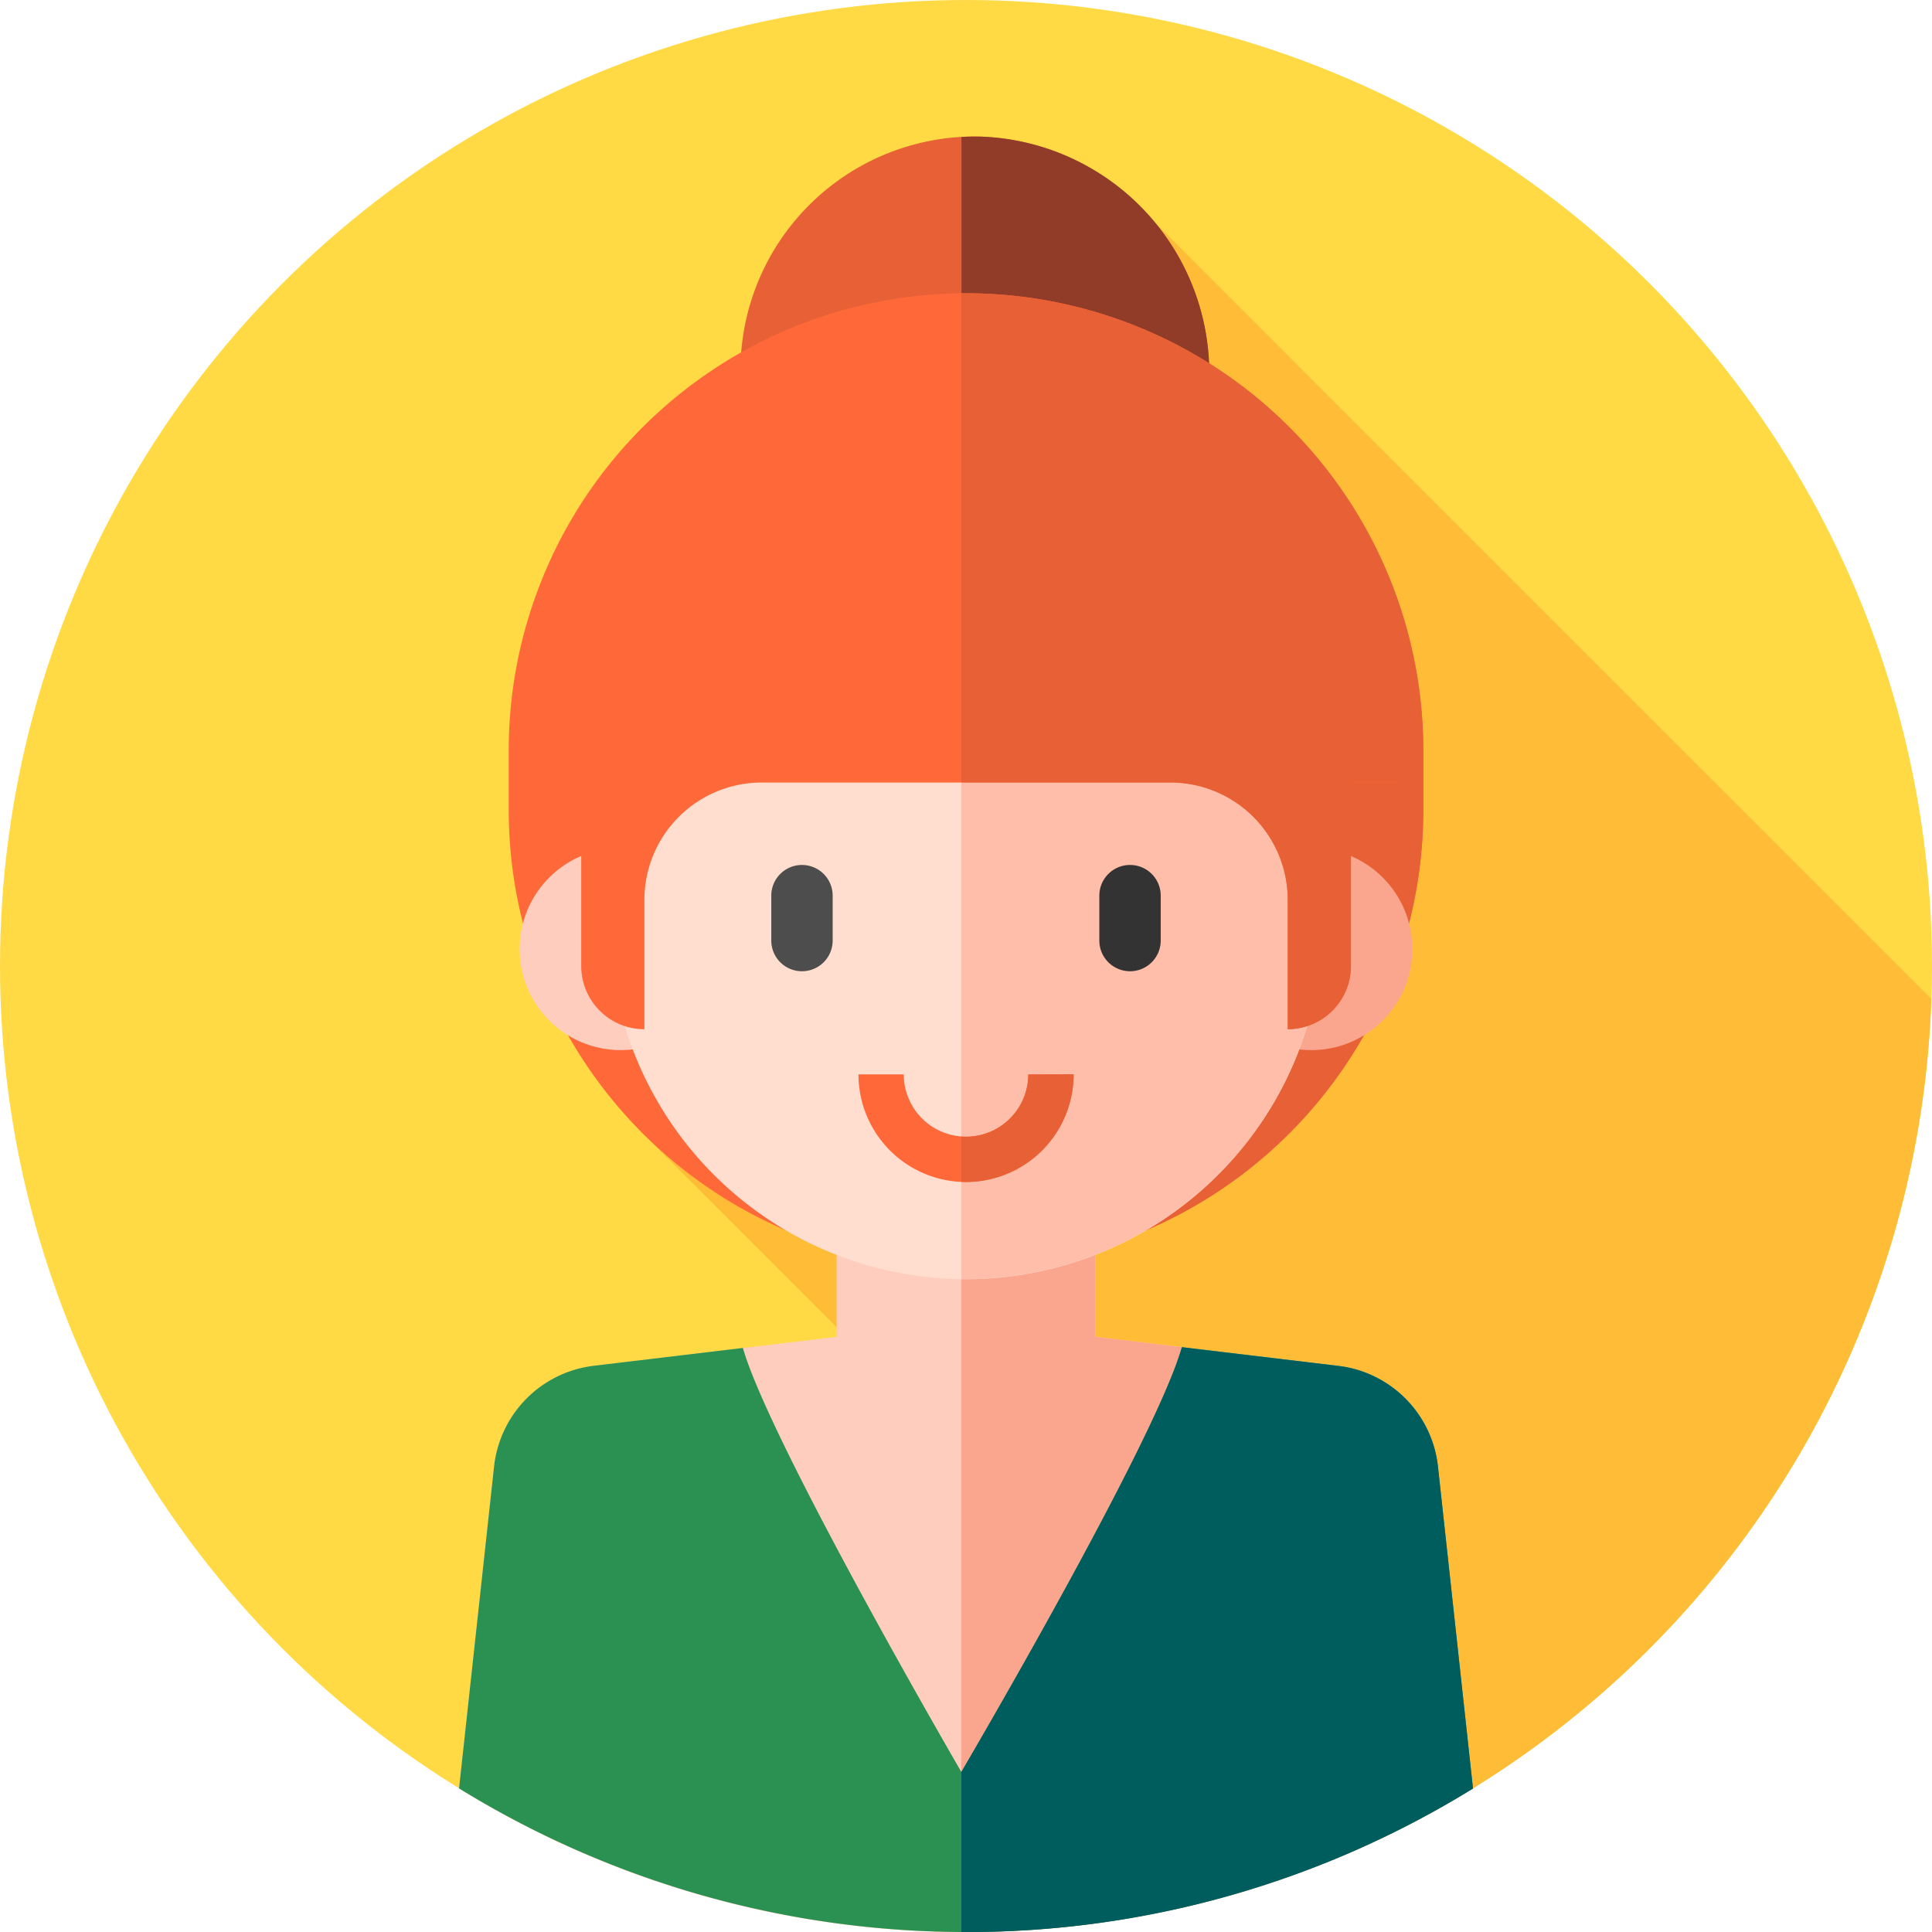
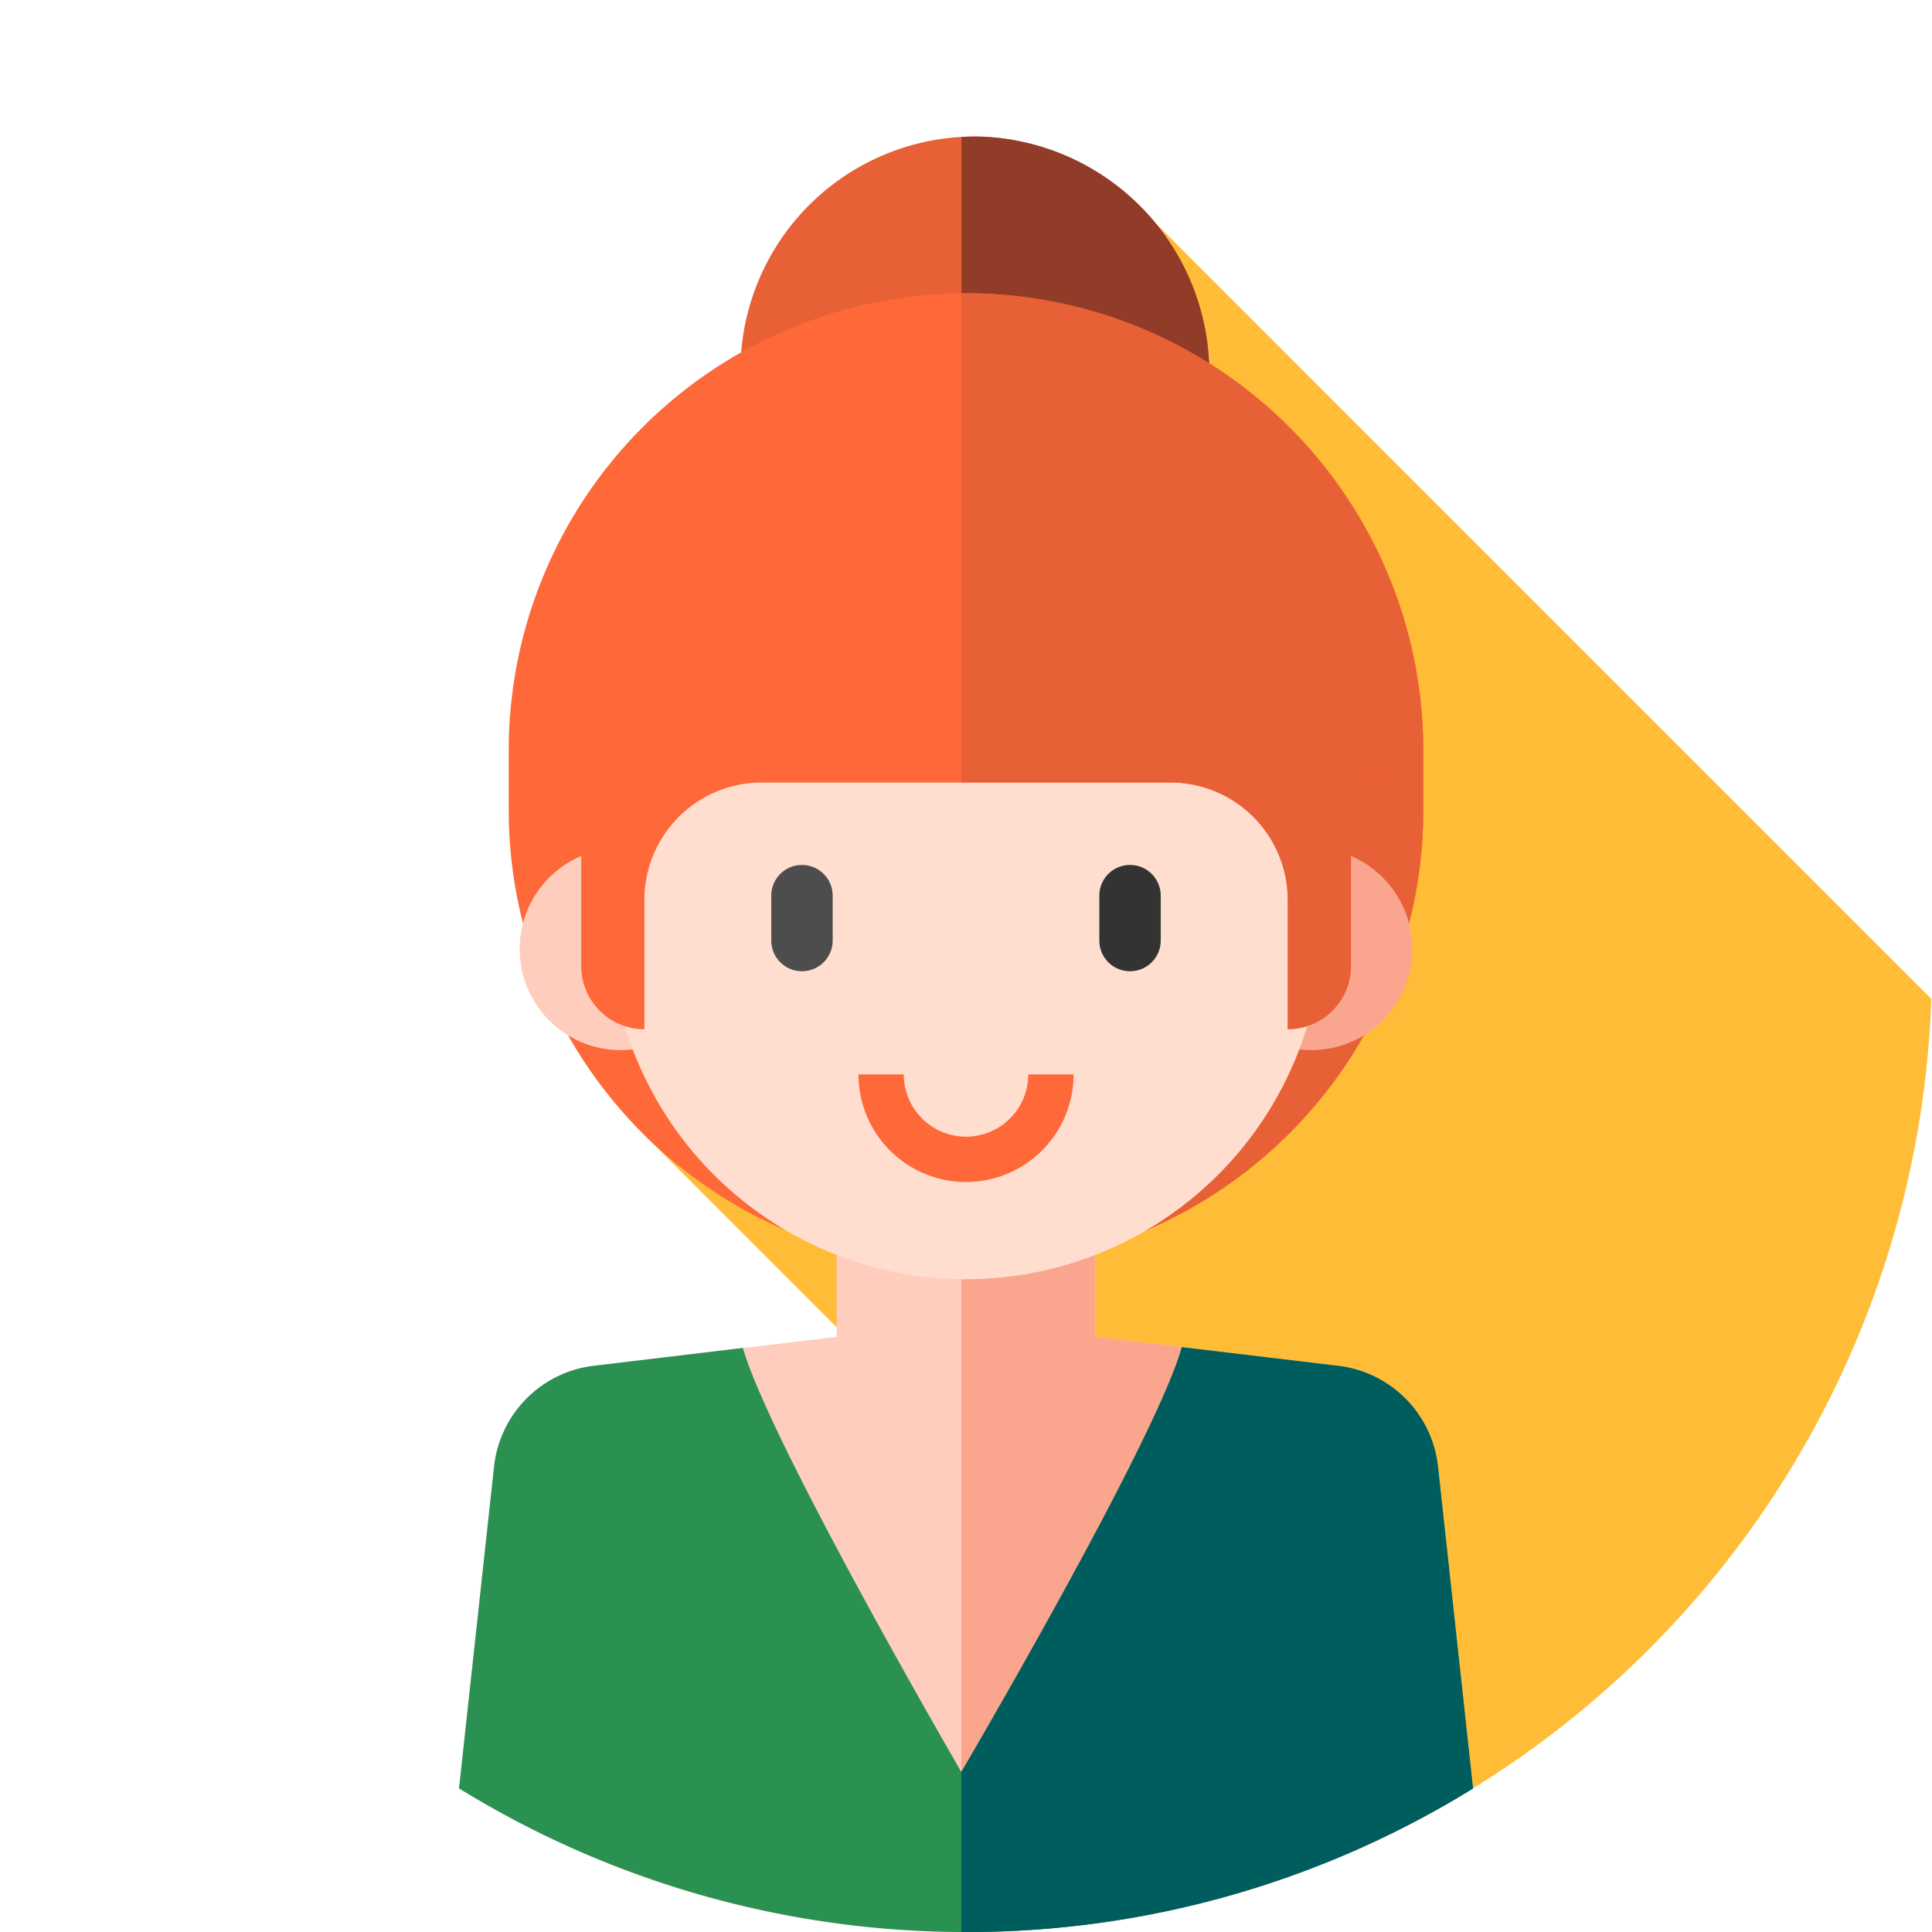
<svg xmlns="http://www.w3.org/2000/svg" data-name="woman (6)" width="70" height="70" viewBox="0 0 70 70">
-   <circle data-name="Ellipse 79" cx="35" cy="35" r="35" style="fill:#ffda45" />
  <path data-name="Path 949" d="m168.993 84.264 26.107 26.111a35.009 35.009 0 0 0 20.762-30.8l-29.318-29.319z" transform="translate(-145.888 -43.385)" style="fill:#ffbc36" />
  <path data-name="Path 950" d="M196.22 44.675a8.492 8.492 0 0 1 8.637-8.491 8.583 8.583 0 0 1 8.347 8.631z" transform="translate(-169.393 -31.236)" style="fill:#e86035" />
  <path data-name="Path 951" d="M255.4 36.186c-.213 0-.424 0-.633.015v8.541l8.98.074a8.583 8.583 0 0 0-8.347-8.63z" transform="translate(-219.931 -31.238)" style="fill:#913c29" />
  <path data-name="Path 952" d="M151.387 112.99a16.568 16.568 0 0 1-16.568-16.568v-2.158A16.568 16.568 0 0 1 151.387 77.7a16.568 16.568 0 0 1 16.568 16.568v2.158a16.568 16.568 0 0 1-16.568 16.564z" transform="translate(-116.387 -67.074)" style="fill:#ff6838" />
  <path data-name="Path 953" d="M254.931 77.7h-.169v35.289h.169A16.568 16.568 0 0 0 271.5 96.422v-2.158A16.568 16.568 0 0 0 254.931 77.7z" transform="translate(-219.931 -67.074)" style="fill:#e86035" />
  <circle data-name="Ellipse 80" cx="3.663" cy="3.663" r="3.663" transform="translate(18.827 30.722)" style="fill:#ffcdbe" />
  <circle data-name="Ellipse 81" cx="3.663" cy="3.663" r="3.663" transform="translate(43.847 30.722)" style="fill:#faa68e" />
  <path data-name="Path 954" d="M140.011 334.164a34.833 34.833 0 0 0 18.369-5.2l-1.268-11.664a4.125 4.125 0 0 0-3.586-3.647L144.7 312.6V306h-9.377v6.6l-8.826 1.055a4.125 4.125 0 0 0-3.586 3.647l-1.269 11.661a34.834 34.834 0 0 0 18.369 5.201z" transform="translate(-105.011 -264.164)" style="fill:#ffcdbe" />
  <path data-name="Path 955" d="m273.3 328.959-1.268-11.659a4.125 4.125 0 0 0-3.586-3.647l-8.826-1.053V306h-4.858v28.163h.169a34.833 34.833 0 0 0 18.369-5.204z" transform="translate(-219.931 -264.164)" style="fill:#faa68e" />
  <path data-name="Path 956" d="M174.42 129.223A12.92 12.92 0 0 1 161.5 116.3v-7.38A12.92 12.92 0 0 1 174.42 96a12.92 12.92 0 0 1 12.92 12.92v7.38a12.92 12.92 0 0 1-12.92 12.923z" transform="translate(-139.42 -82.875)" style="fill:#ffdecf" />
-   <path data-name="Path 957" d="M254.931 96h-.169v33.218h.169a12.92 12.92 0 0 0 12.92-12.92v-7.378A12.92 12.92 0 0 0 254.931 96z" transform="translate(-219.931 -82.875)" style="fill:#ffbeaa" />
  <path data-name="Path 958" d="M205.512 233.1a1.112 1.112 0 0 1-1.112-1.112v-1.627a1.112 1.112 0 0 1 1.112-1.112 1.112 1.112 0 0 1 1.112 1.112v1.627a1.112 1.112 0 0 1-1.112 1.112z" transform="translate(-176.455 -197.91)" style="fill:#4d4d4d" />
  <path data-name="Path 959" d="M292.45 233.1a1.112 1.112 0 0 1-1.112-1.112v-1.627a1.112 1.112 0 0 1 1.112-1.112 1.112 1.112 0 0 1 1.112 1.112v1.627a1.112 1.112 0 0 1-1.112 1.112z" transform="translate(-251.507 -197.91)" style="fill:#333" />
  <path data-name="Path 960" d="M231.4 288.646a3.9 3.9 0 0 1-3.9-3.9h1.641a2.256 2.256 0 0 0 4.512 0h1.641a3.9 3.9 0 0 1-3.894 3.9z" transform="translate(-196.396 -245.819)" style="fill:#ff6838" />
-   <path data-name="Path 961" d="M257.187 284.749a2.258 2.258 0 0 1-2.256 2.256c-.057 0-.113 0-.169-.009v1.645h.169a3.9 3.9 0 0 0 3.9-3.9z" transform="translate(-219.931 -245.818)" style="fill:#e86035" />
  <path data-name="Path 962" d="M157.113 361.317a4.125 4.125 0 0 0-3.586-3.647l-5.693-.681c-.982 3.472-7.99 15.395-7.99 15.395s-6.924-11.907-7.916-15.363l-5.429.649a4.125 4.125 0 0 0-3.586 3.647l-1.269 11.661a35.018 35.018 0 0 0 36.738 0z" transform="translate(-105.012 -308.182)" style="fill:#2b9153" />
  <path data-name="Path 963" d="M254.762 372.384v5.8h.169a34.833 34.833 0 0 0 18.369-5.2l-1.269-11.661a4.125 4.125 0 0 0-3.586-3.647l-5.693-.681c-.981 3.466-7.99 15.389-7.99 15.389z" transform="translate(-219.931 -308.182)" style="fill:#005d5e" />
  <path data-name="Path 964" d="M172.881 108.608a15.641 15.641 0 0 0-31.281 0h1.7v6.651a2.289 2.289 0 0 0 2.289 2.289v-4.686a4.253 4.253 0 0 1 4.253-4.253h14.805a4.253 4.253 0 0 1 4.253 4.253v4.686a2.289 2.289 0 0 0 2.289-2.289v-6.651z" transform="translate(-122.241 -80.257)" style="fill:#ff6838" />
  <path data-name="Path 965" d="M254.931 92.967h-.169v15.638h7.572a4.254 4.254 0 0 1 4.254 4.253v4.686a2.289 2.289 0 0 0 2.289-2.289v-6.651h1.7a15.641 15.641 0 0 0-15.646-15.637z" transform="translate(-219.931 -80.257)" style="fill:#e86035" />
</svg>